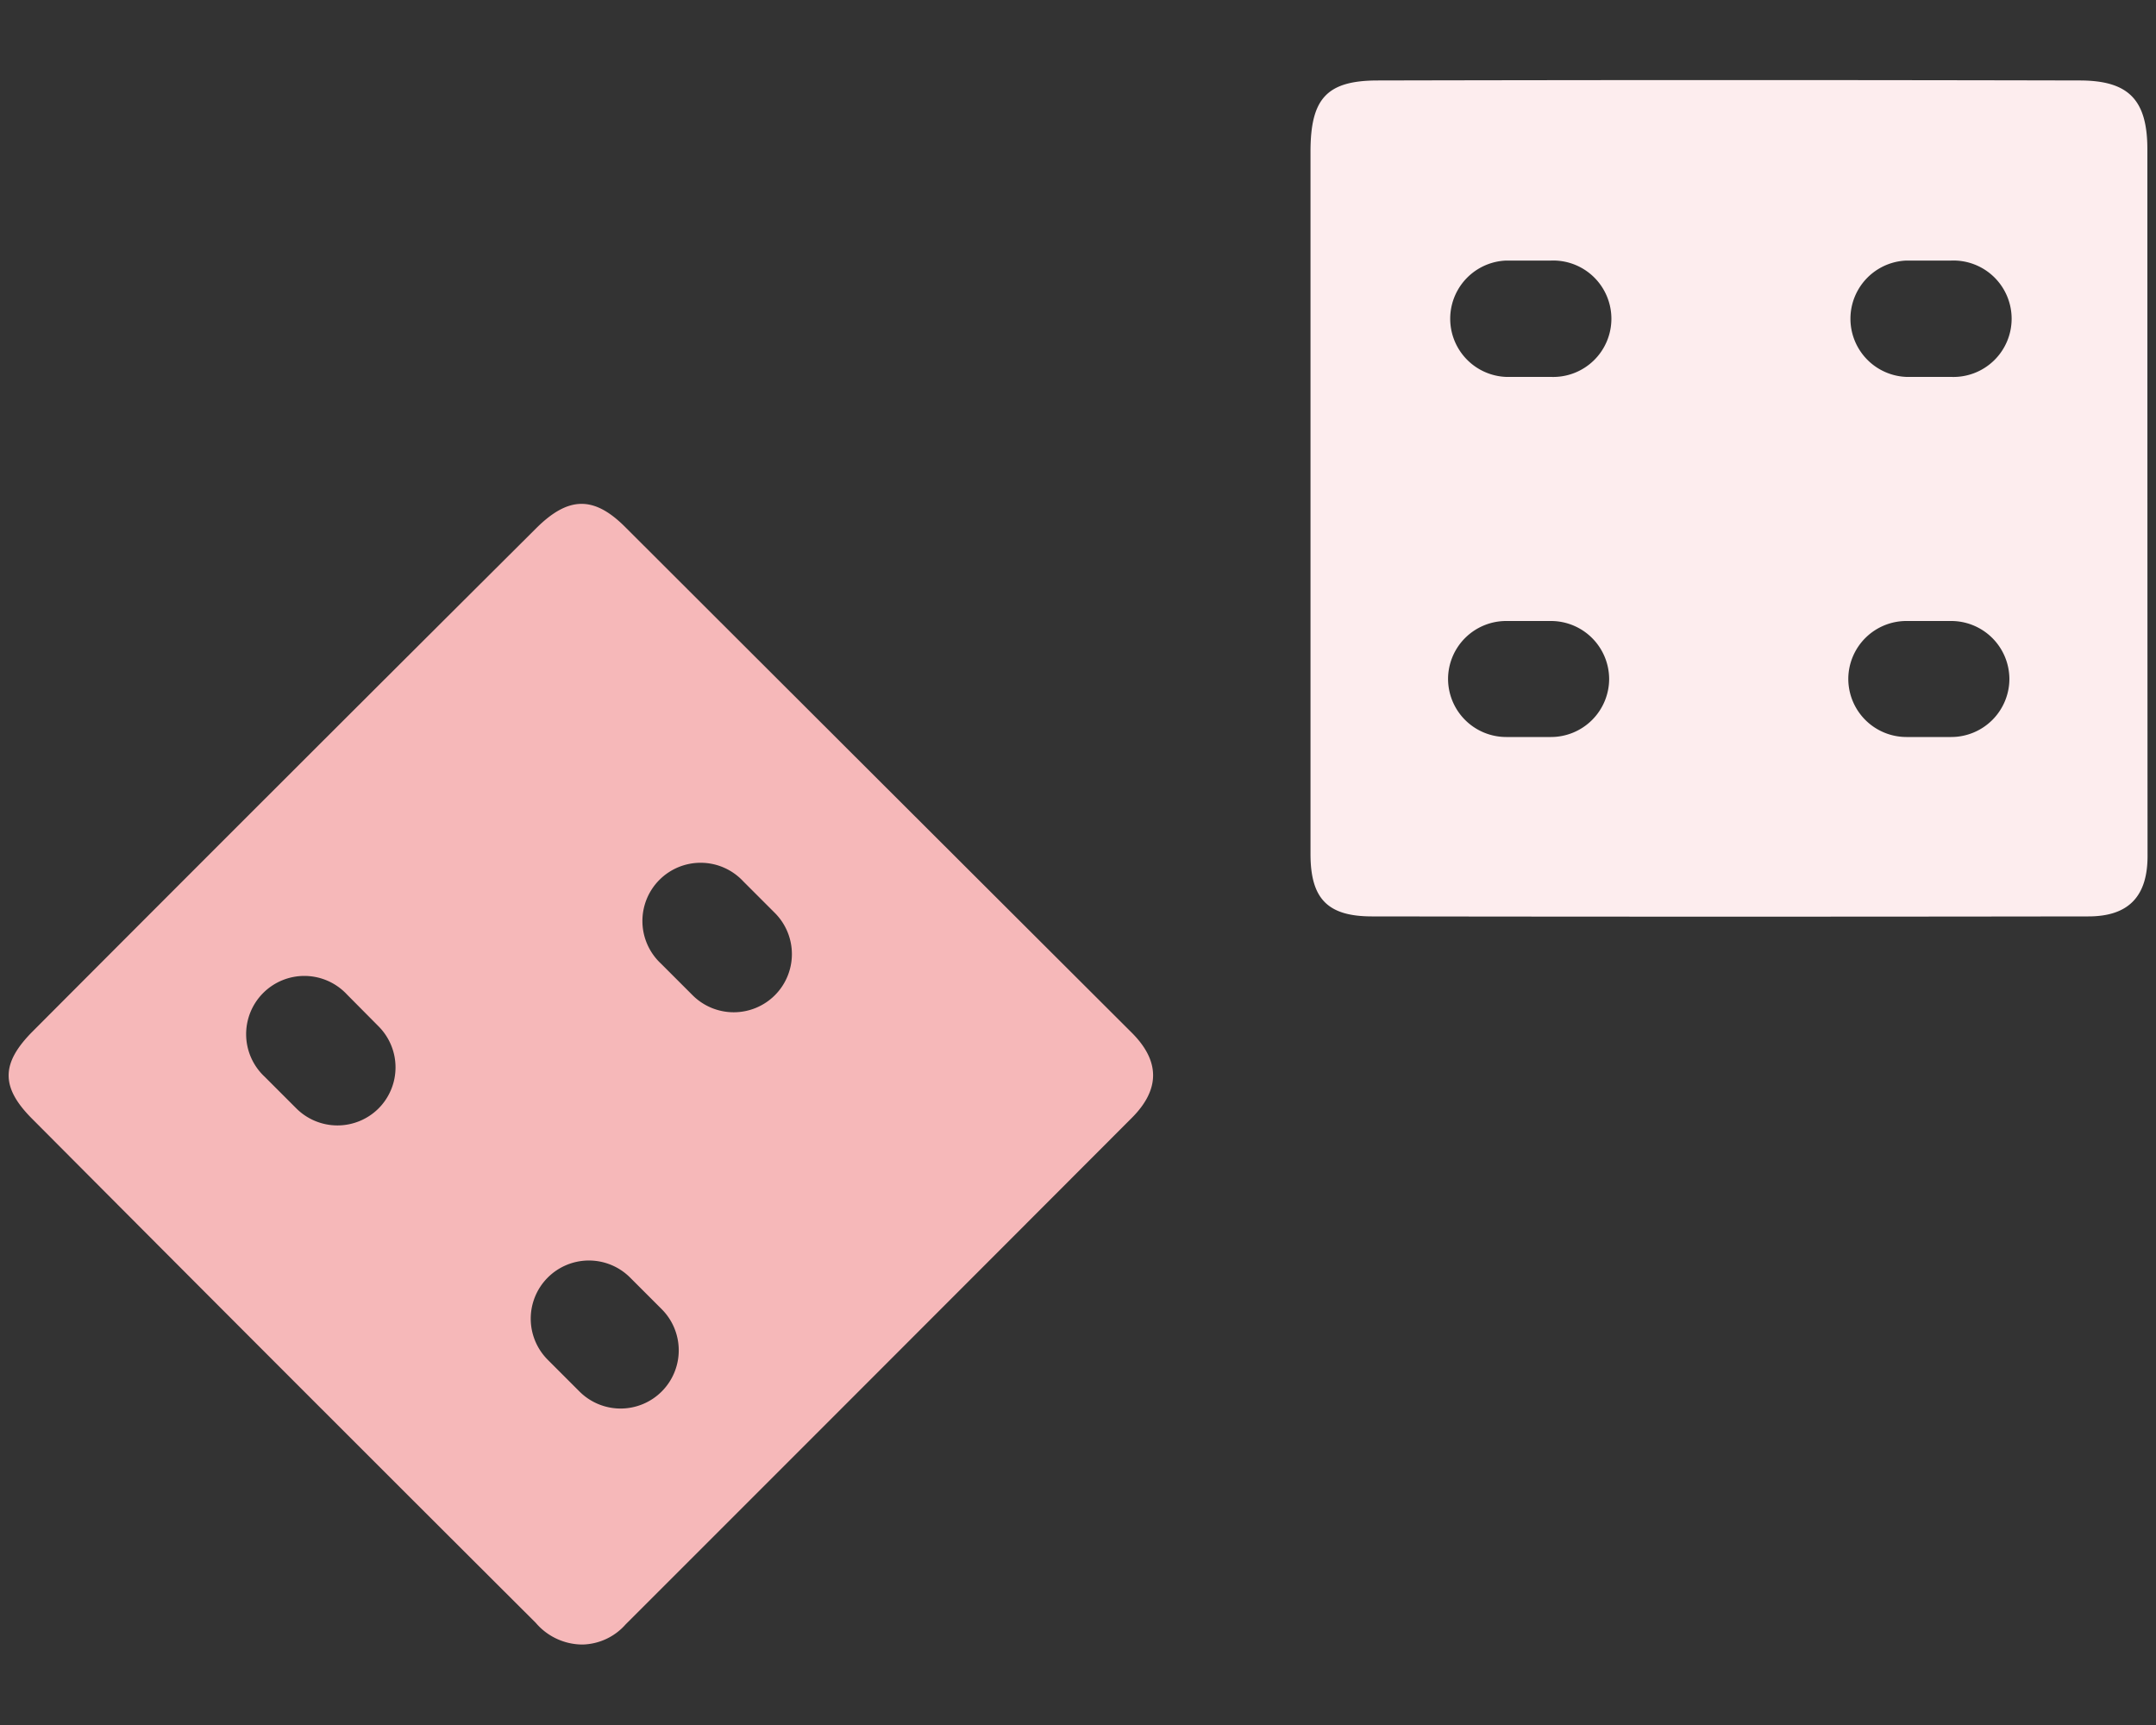
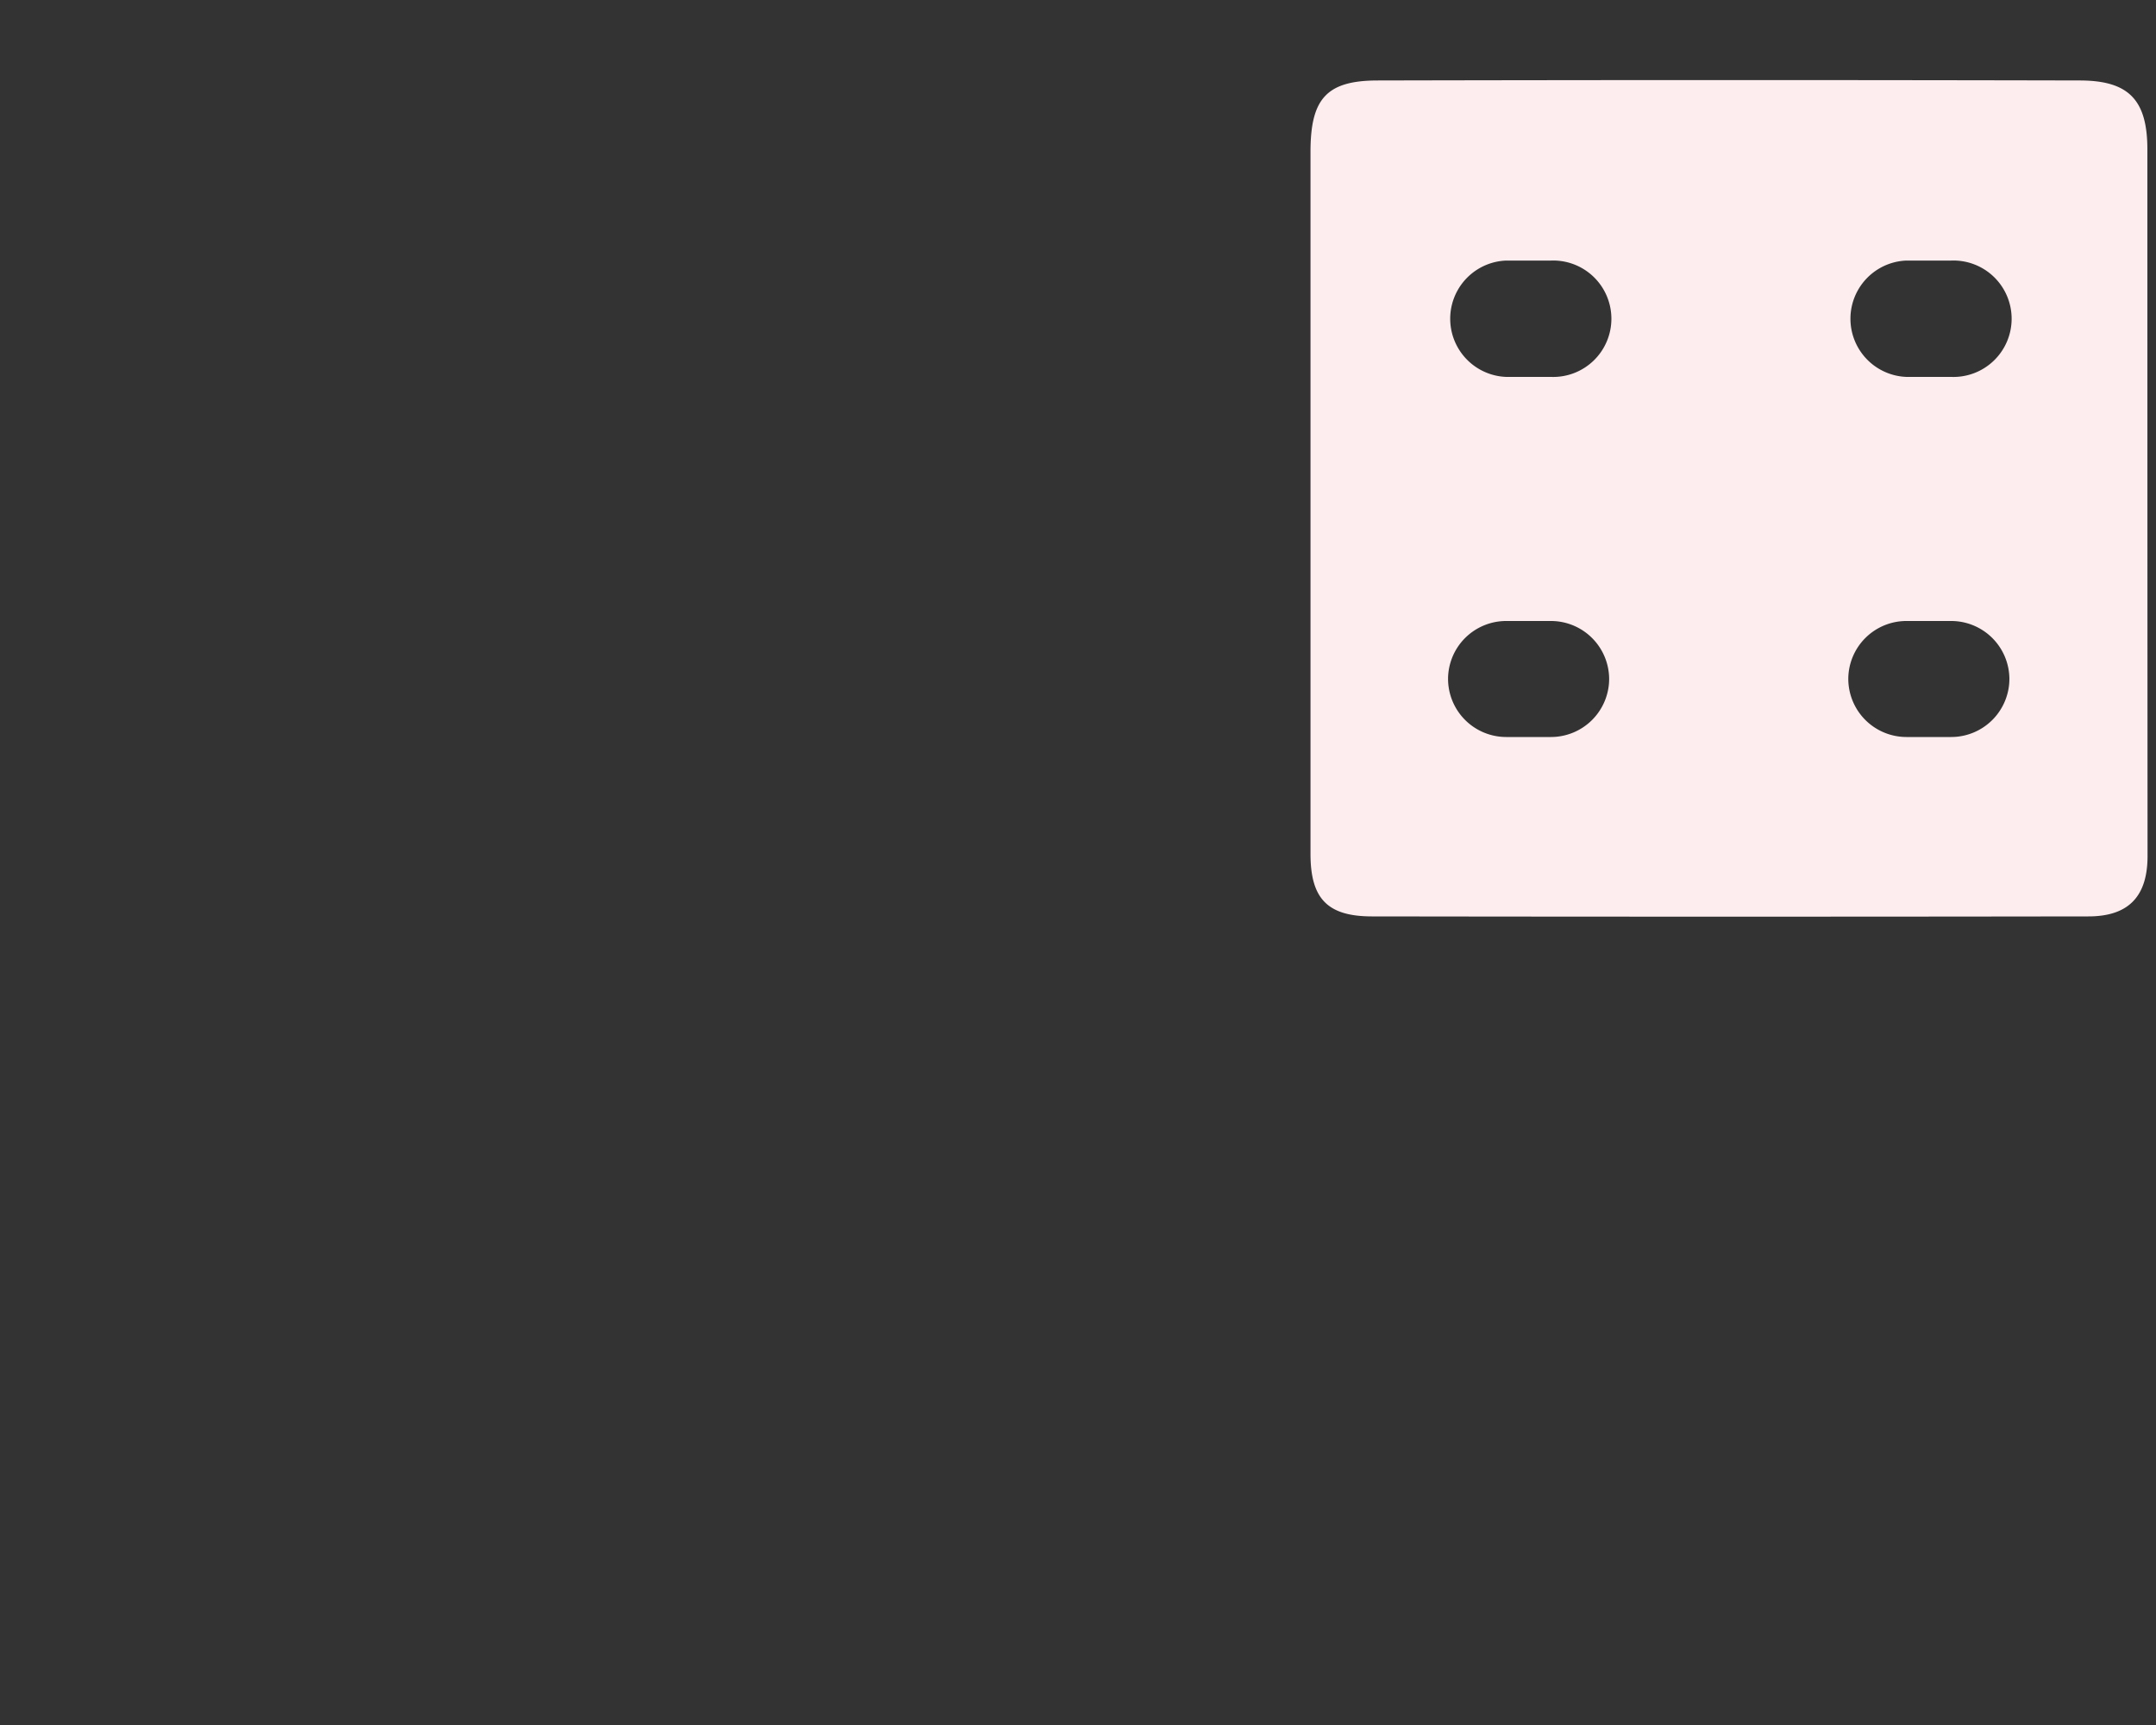
<svg xmlns="http://www.w3.org/2000/svg" id="Layer_1" data-name="Layer 1" viewBox="0 0 250 200">
  <rect x="0" y="0" width="250" height="200" fill="#333333" stroke="none" />
  <defs>
    <style>.cls-1{fill:#fdedee;}.cls-2{fill:#f6b8b9;}</style>
  </defs>
  <title>iconsjd0</title>
  <path class="cls-1" d="M249,17.33c0-5.71-2.13-7.95-7.68-8q-40.77-.09-81.55,0c-5.93,0-7.8,2.1-7.81,8.22q0,20.1,0,40.21c0,13.75,0,27.5,0,41.25,0,5.21,2,7.23,7.1,7.24q41.55.06,83.1,0c4.71,0,6.86-2.37,6.86-7Q249,58.32,249,17.33ZM186.59,78.7a6.75,6.75,0,0,1-6.75,6.75h-5.19a6.75,6.75,0,0,1-6.74-6.75h0A6.74,6.74,0,0,1,174.65,72h5.19a6.75,6.75,0,0,1,6.75,6.74Zm-6.75-35h-5.19a6.75,6.75,0,0,1,0-13.49h5.19a6.75,6.75,0,1,1,0,13.49ZM233,78.7a6.75,6.75,0,0,1-6.75,6.75h-5.19a6.75,6.75,0,0,1-6.74-6.75h0A6.74,6.74,0,0,1,221.07,72h5.19A6.75,6.75,0,0,1,233,78.7Zm-6.75-35h-5.19a6.75,6.75,0,0,1,0-13.49h5.19a6.75,6.75,0,1,1,0,13.49Z" />
-   <path class="cls-2" d="M131.23,119.73q-29.4-29.33-58.78-58.67c-3.63-3.61-6.58-3.49-10.27.18Q32.93,90.36,3.8,119.57c-3.72,3.73-3.74,6.51,0,10.22Q32.88,159,62.12,188.15a7.14,7.14,0,0,0,5.43,2.52,6.87,6.87,0,0,0,5-2.34Q101.9,159,131.25,129.6C134.47,126.37,134.59,123.08,131.23,119.73ZM43.9,128.51a6.75,6.75,0,0,1-9.54,0l-3.67-3.67a6.75,6.75,0,1,1,9.54-9.54L43.9,119A6.74,6.74,0,0,1,43.9,128.51Zm32.83,32.82a6.74,6.74,0,0,1-9.54,0l-3.67-3.67a6.74,6.74,0,0,1,0-9.54h0a6.75,6.75,0,0,1,9.54,0l3.67,3.67A6.75,6.75,0,0,1,76.73,161.33Zm13.12-45.94h0a6.75,6.75,0,0,1-9.54,0l-3.67-3.67a6.75,6.75,0,1,1,9.54-9.54l3.67,3.67A6.75,6.75,0,0,1,89.85,115.39Z" />
</svg>